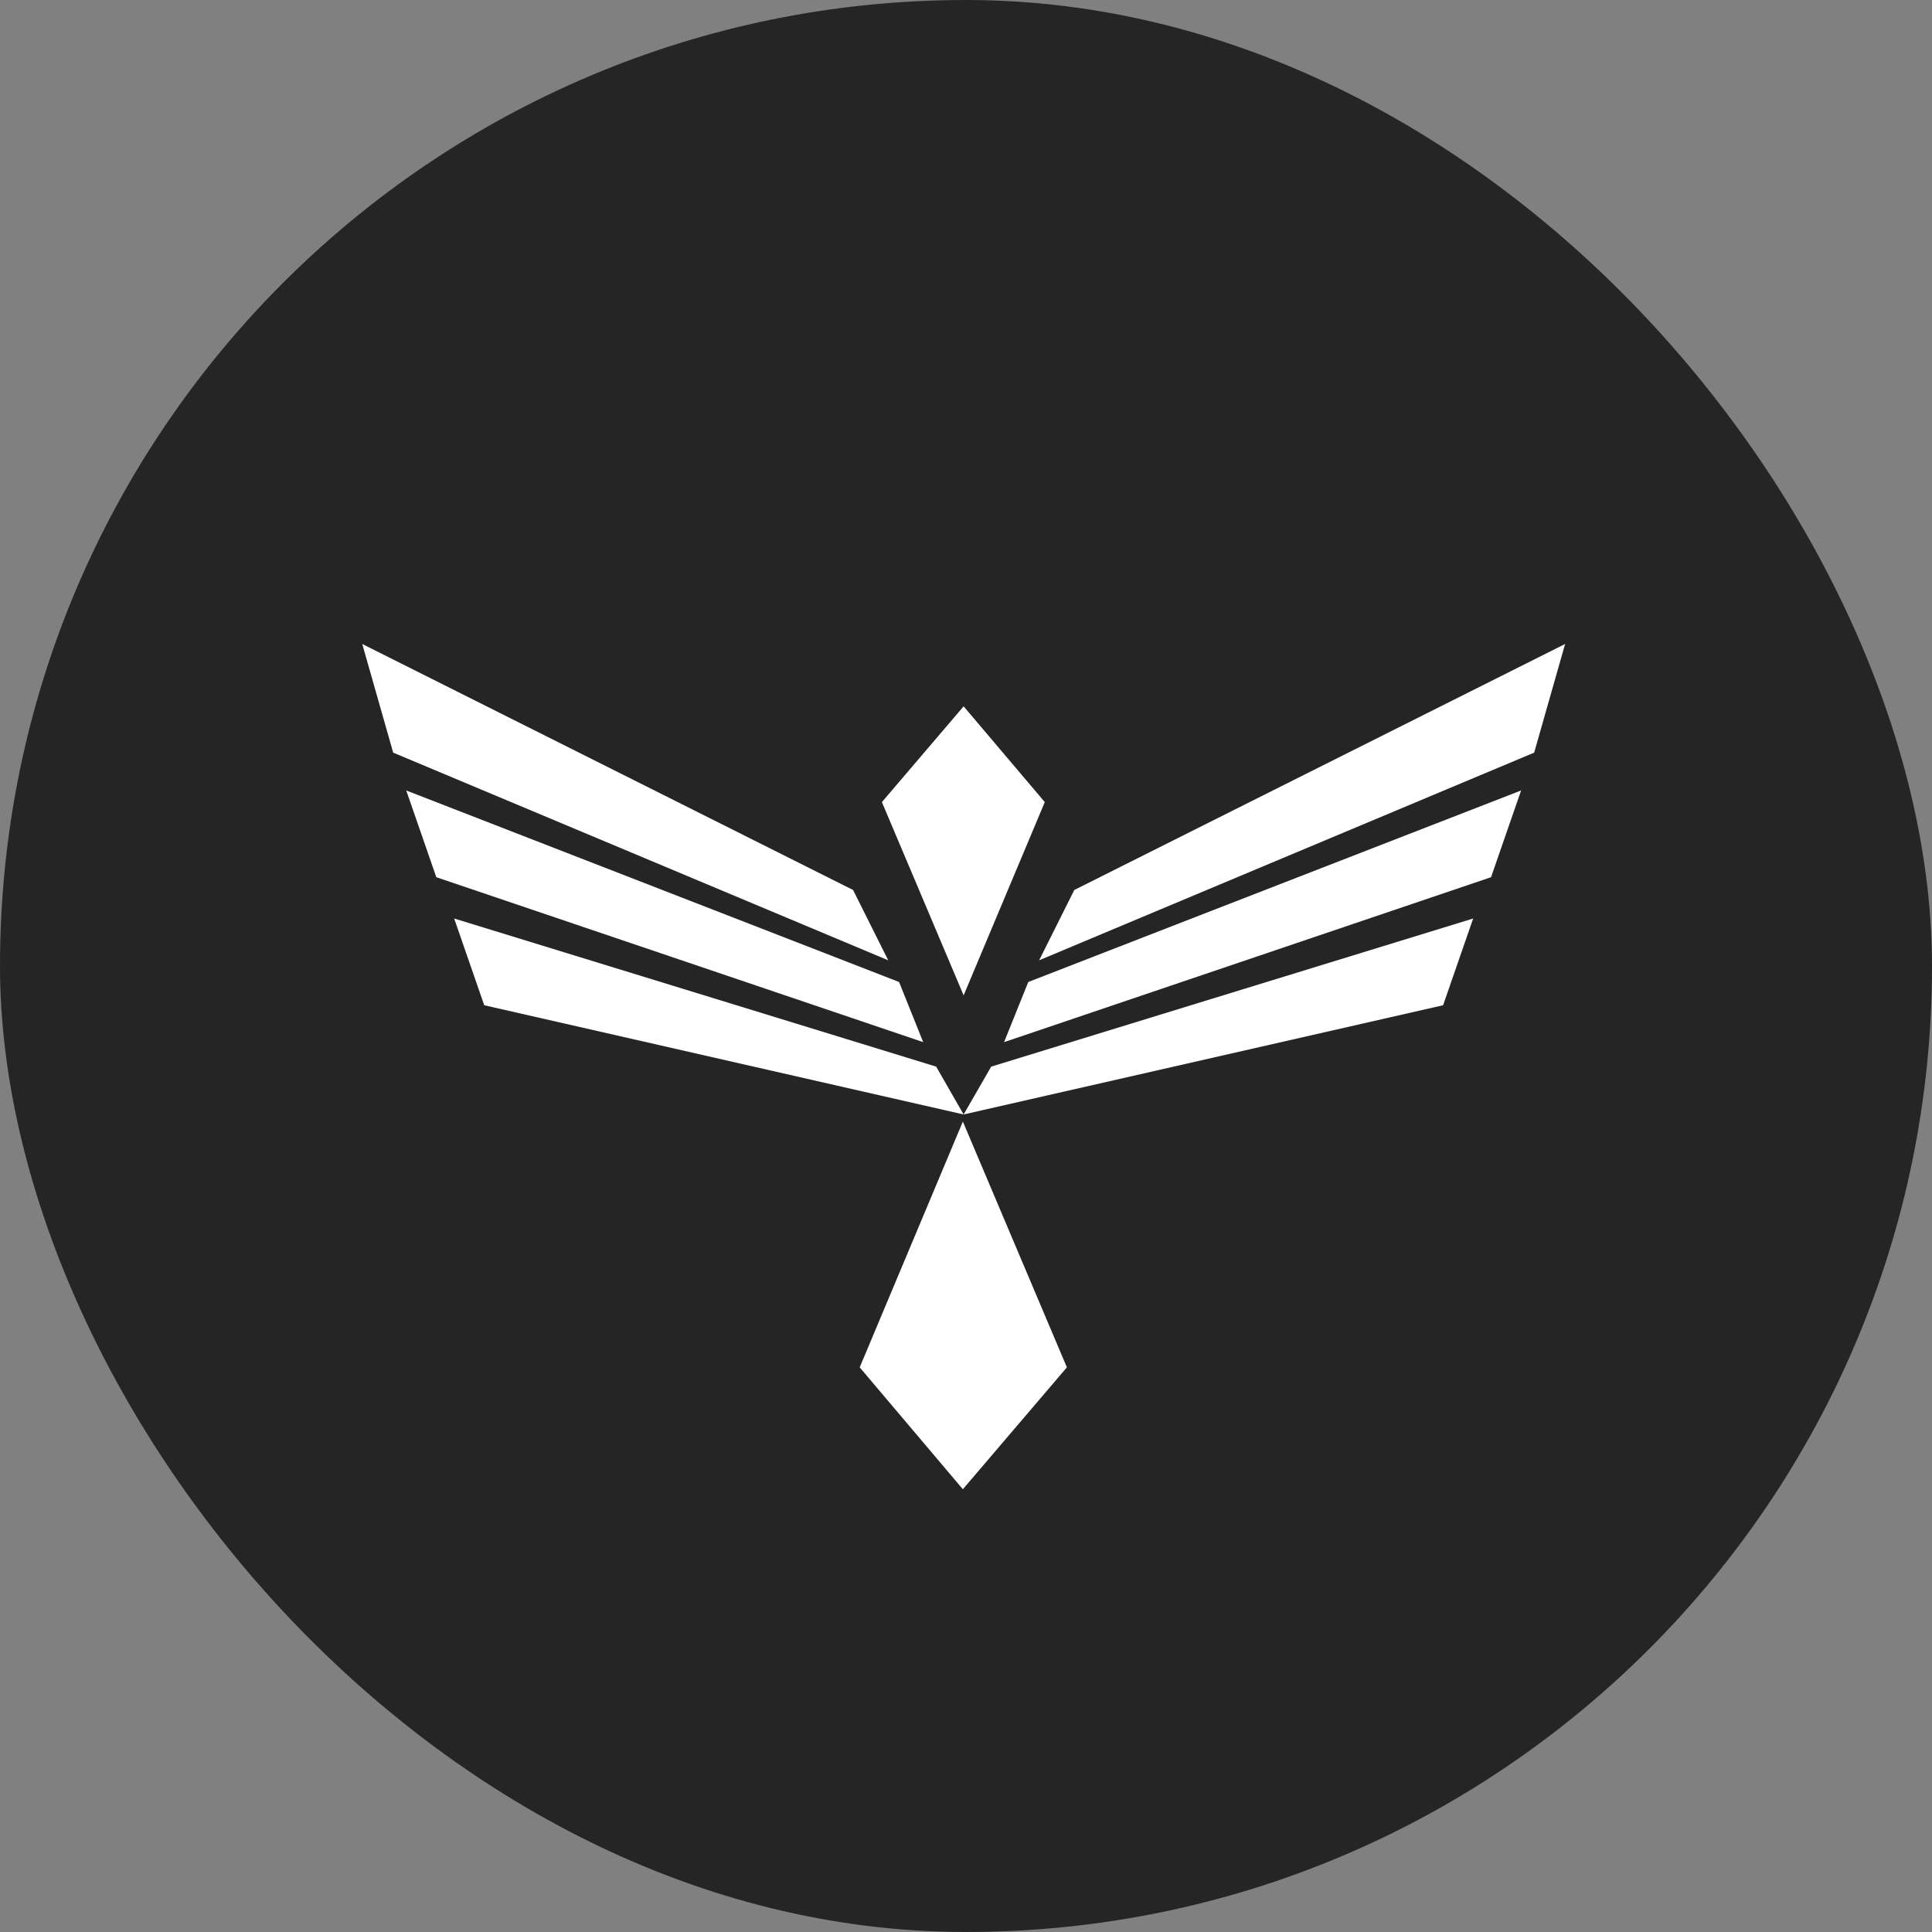
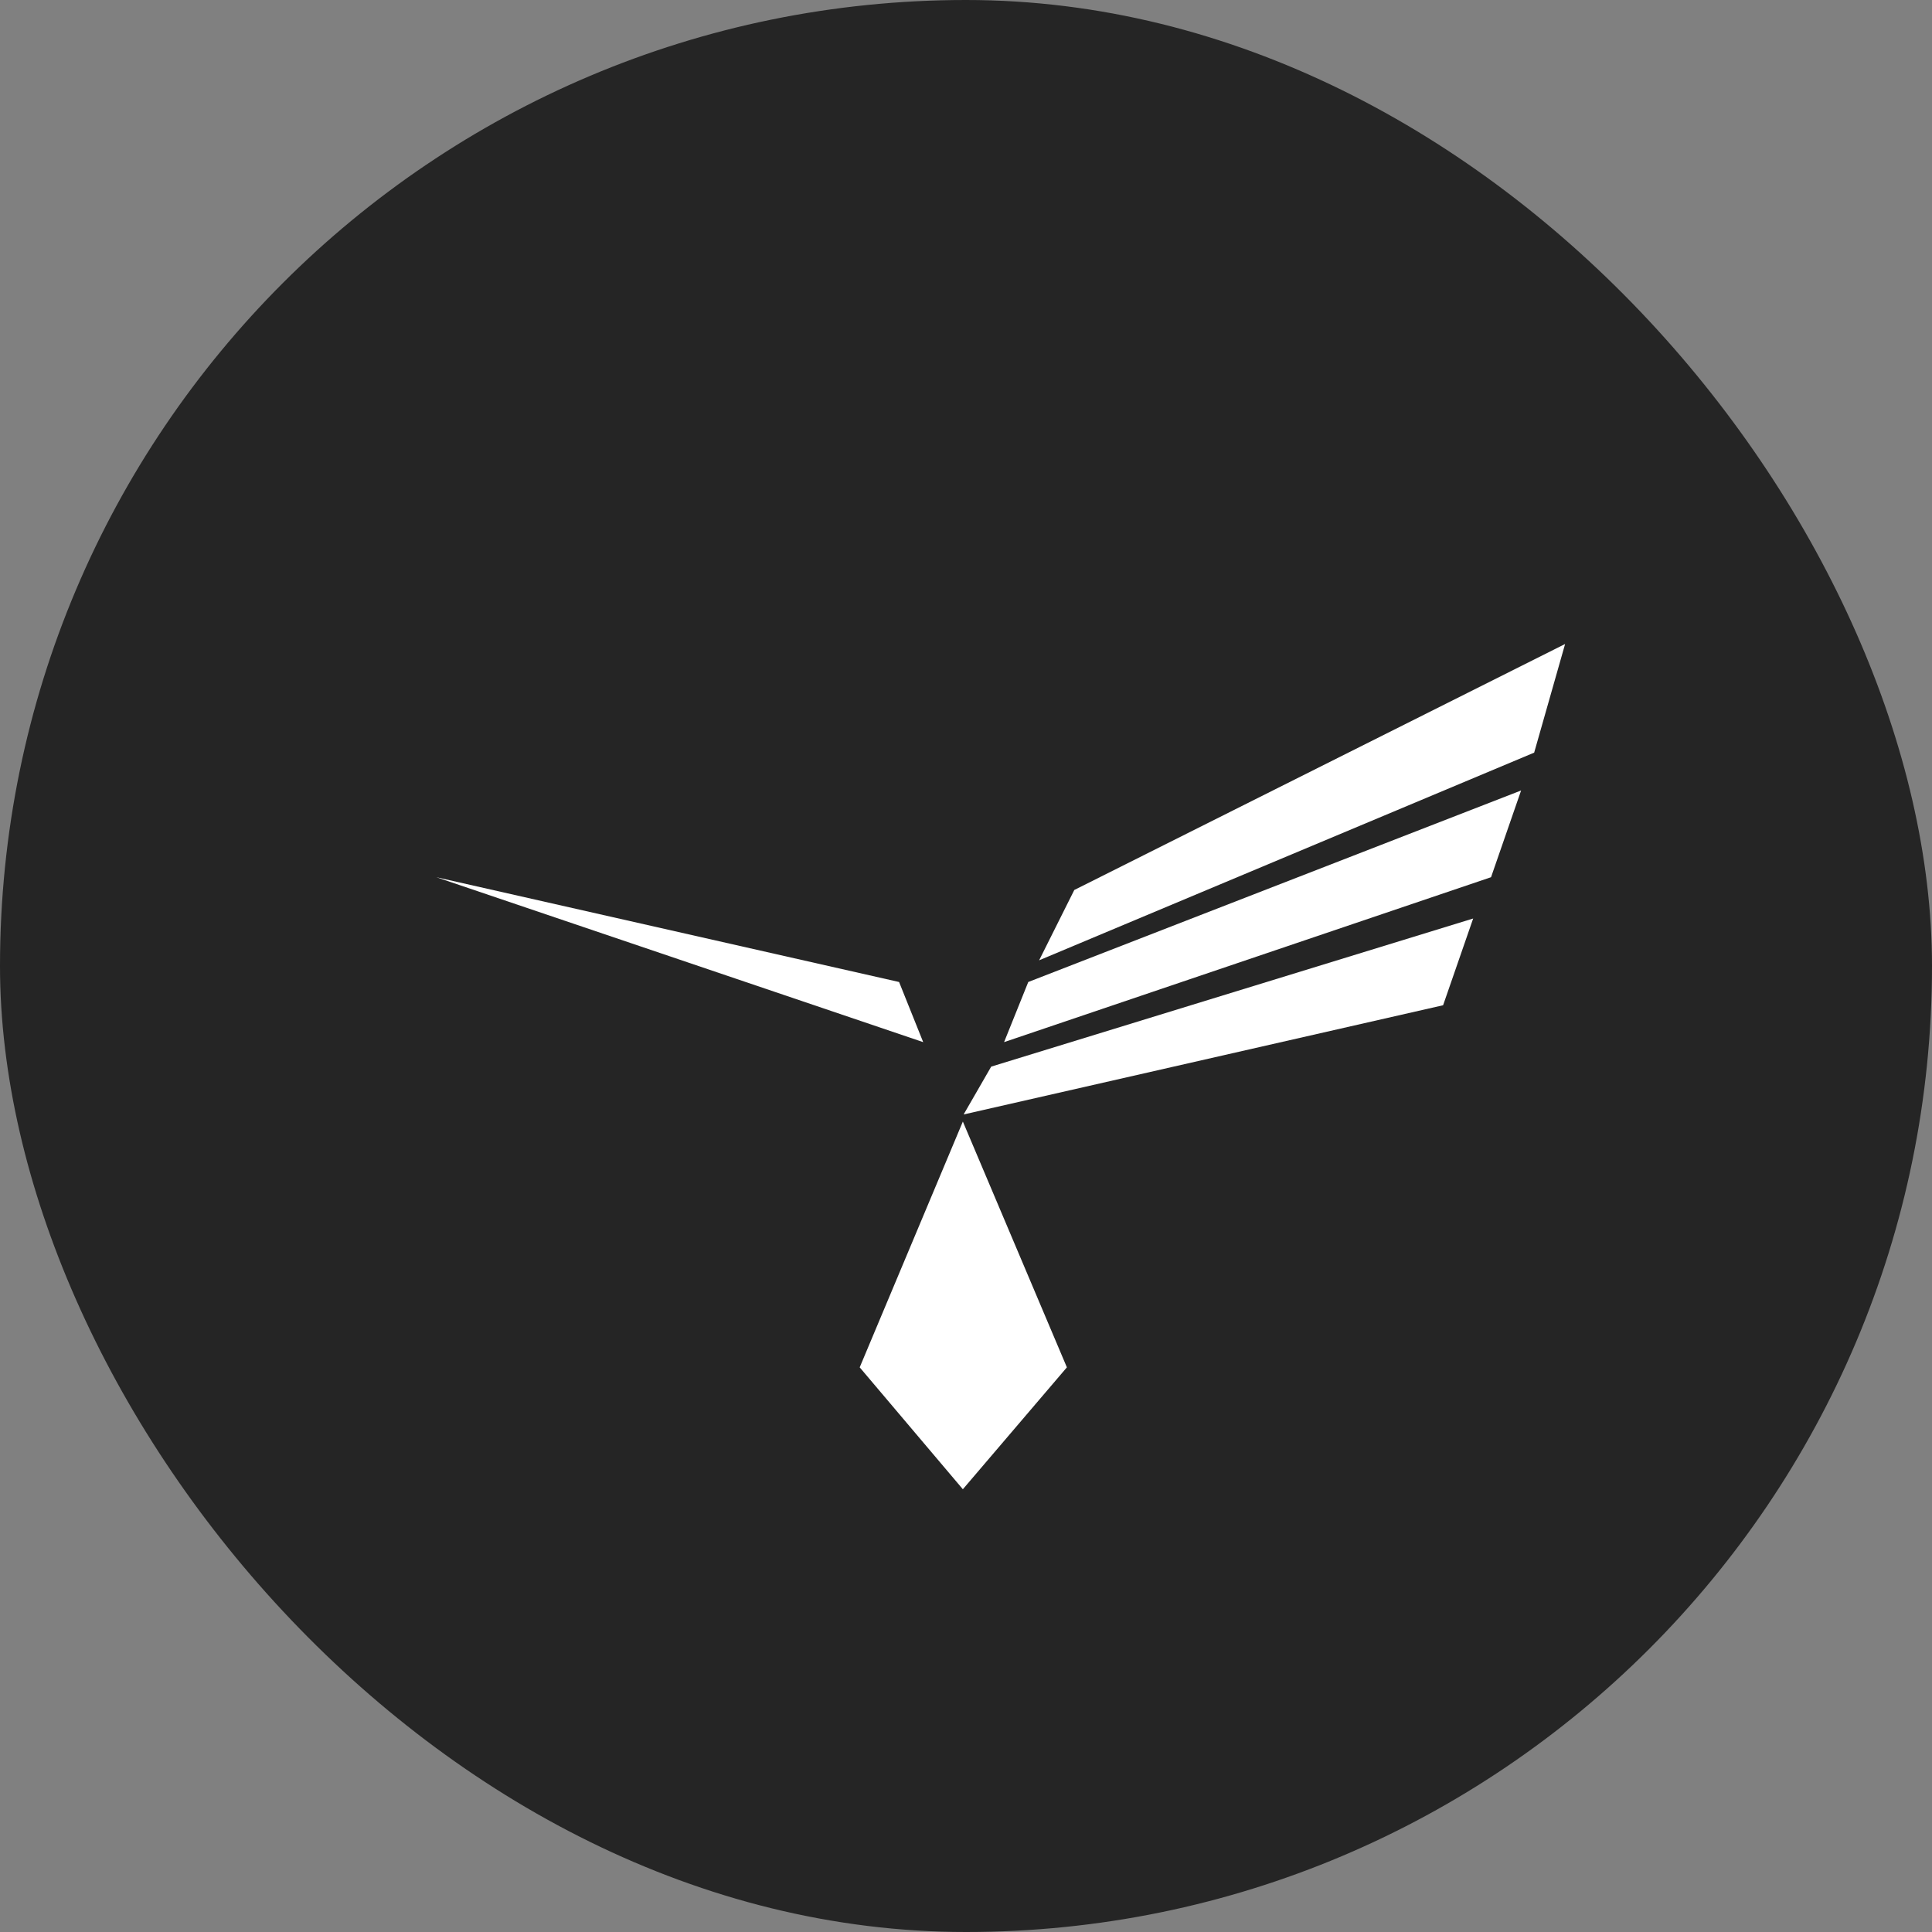
<svg xmlns="http://www.w3.org/2000/svg" width="96" height="96" viewBox="0 0 96 96" fill="none">
  <rect x="0" y="0" width="96" height="96" fill="#808080" stroke="none" />
  <rect width="96" height="96" rx="48" fill="#252525" />
-   <path d="M44.136 47.717L19.537 37.398L18 32L42.389 44.223L44.136 47.717Z" fill="white" />
-   <path d="M44.675 48.795L20.186 39.278L21.68 43.588L45.873 51.783L44.675 48.795Z" fill="white" />
-   <path d="M46.517 53L22.567 45.64L24.061 49.95L47.882 55.377L46.517 53Z" fill="white" />
+   <path d="M44.675 48.795L21.68 43.588L45.873 51.783L44.675 48.795Z" fill="white" />
  <path d="M51.634 47.717L76.232 37.398L77.769 32L53.381 44.223L51.634 47.717Z" fill="white" />
  <path d="M51.094 48.795L75.583 39.278L74.089 43.588L49.892 51.783L51.094 48.795Z" fill="white" />
  <path d="M49.252 53L73.201 45.64L71.707 49.95L47.882 55.377L49.252 53Z" fill="white" />
-   <path d="M51.915 39.856L47.882 49.459L43.821 39.856L47.882 35.097L51.915 39.856Z" fill="white" />
  <path d="M42.718 67.943L47.844 55.73L53.013 67.943L47.844 74L42.718 67.943Z" fill="white" />
</svg>